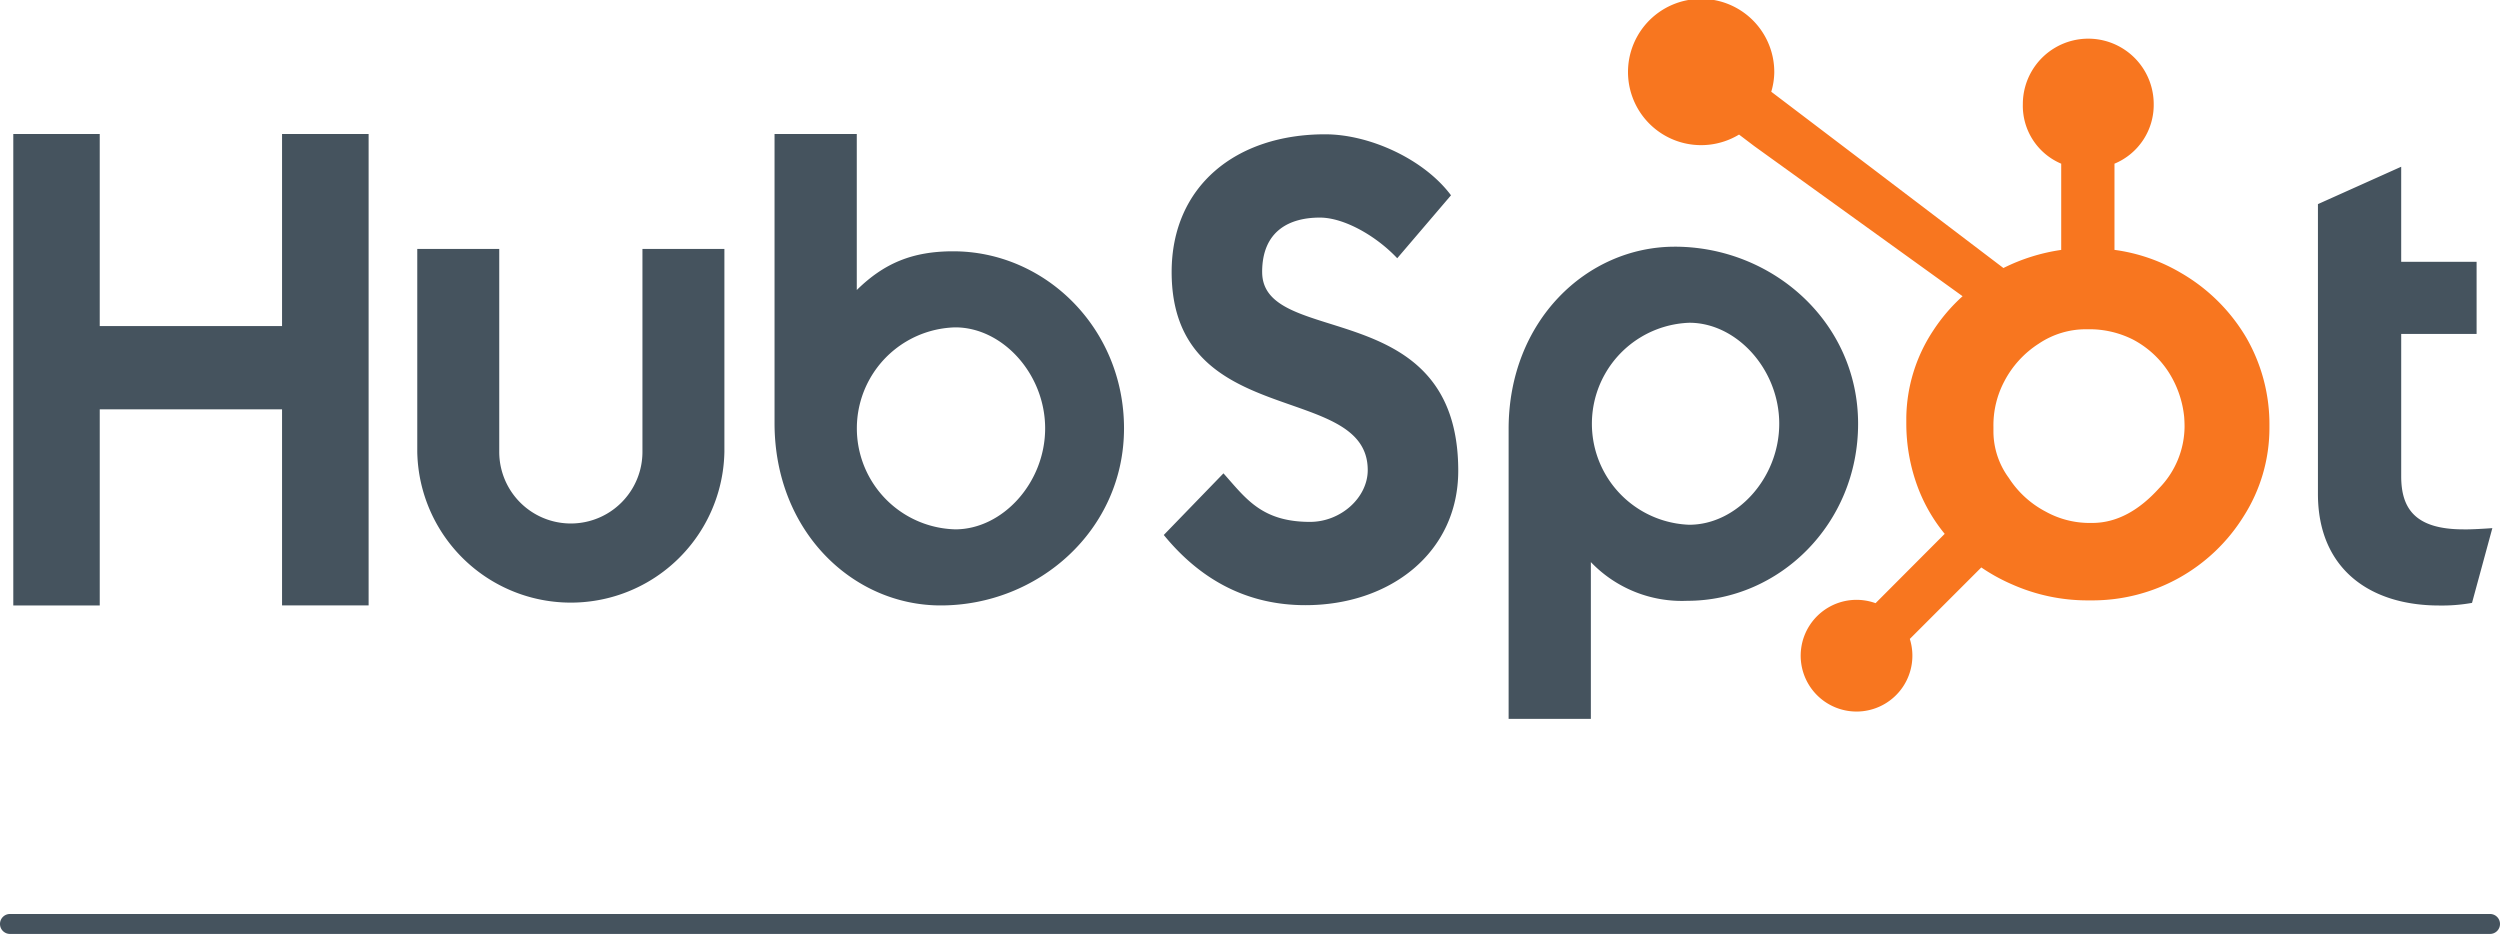
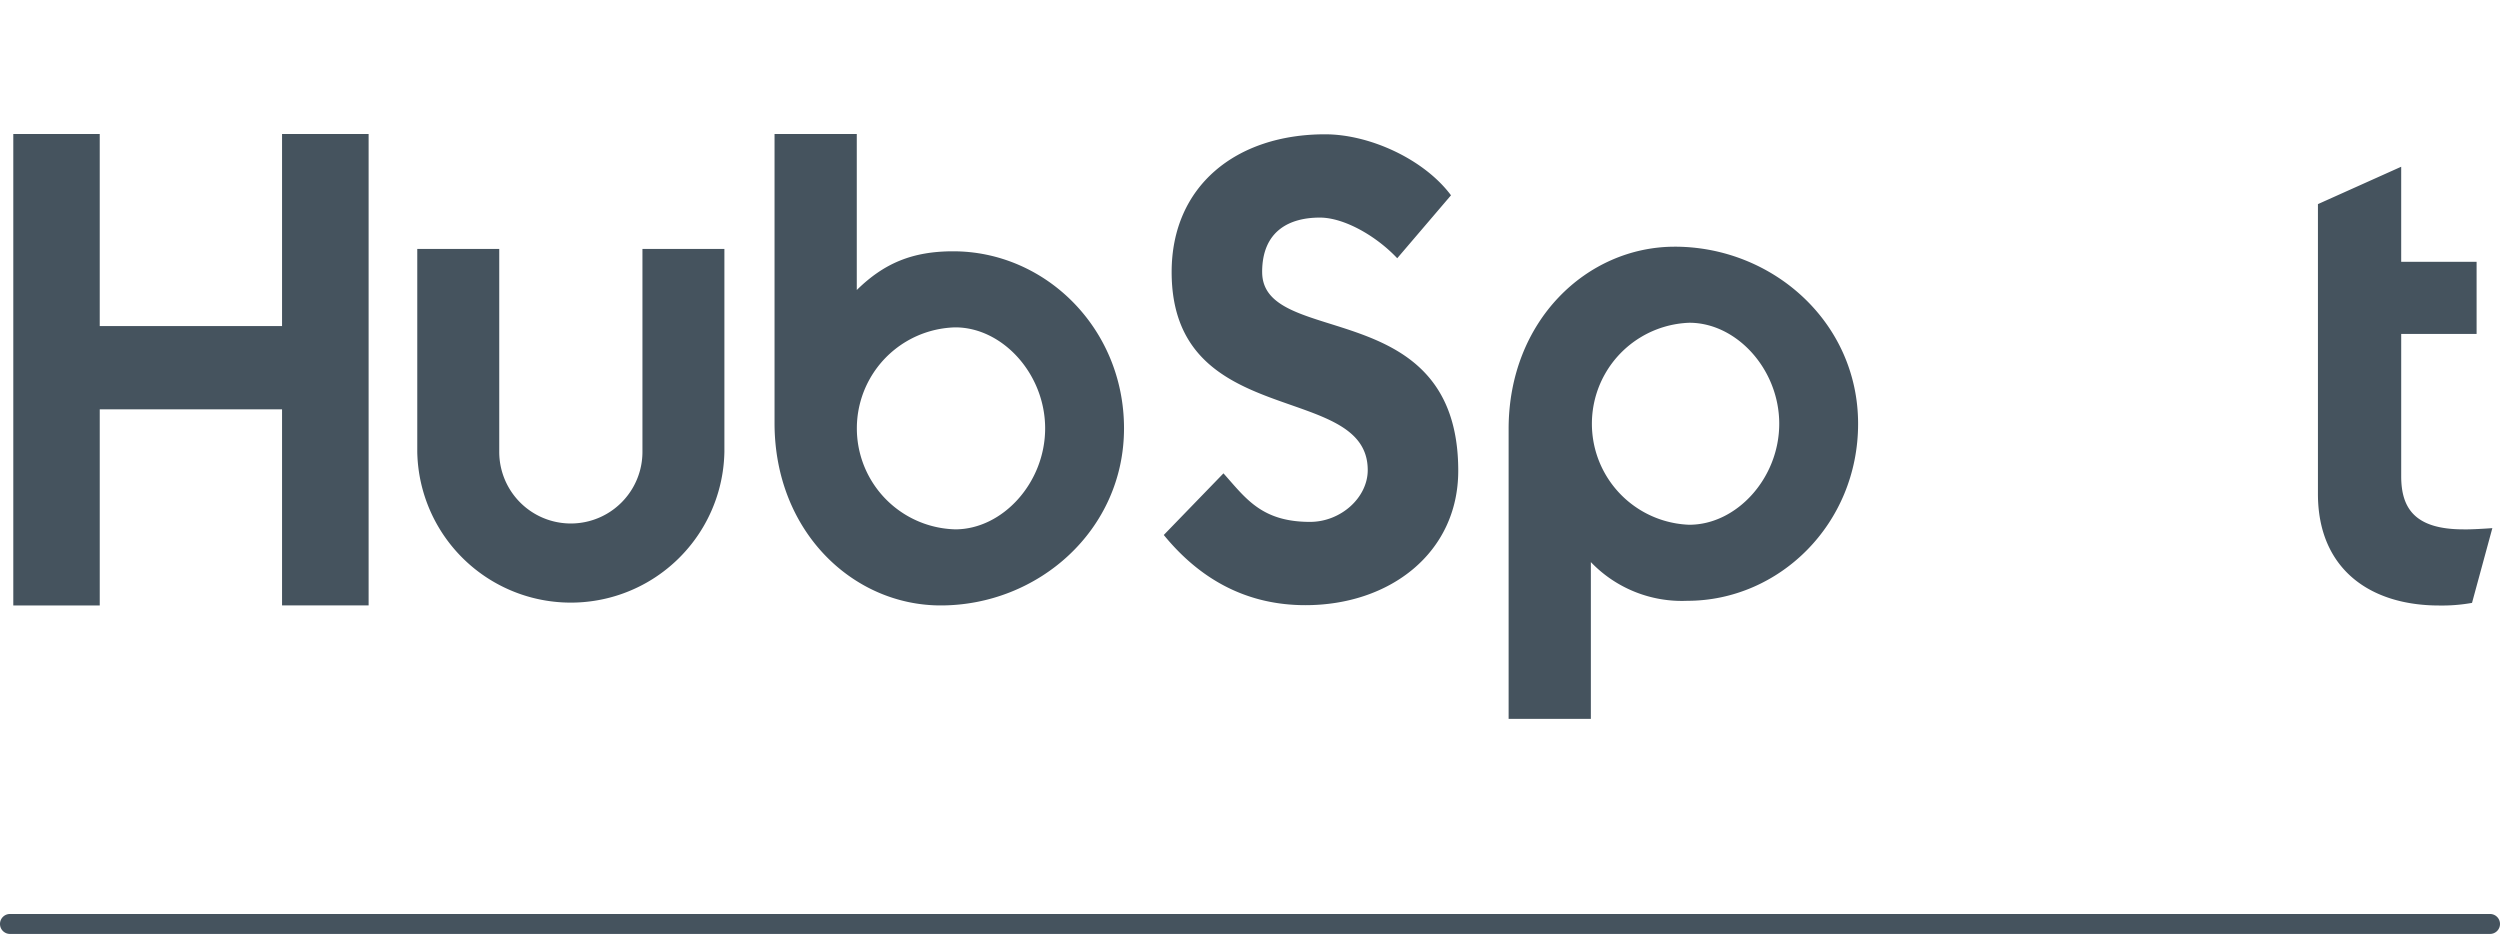
<svg xmlns="http://www.w3.org/2000/svg" width="376" height="140.463" viewBox="0 0 376 140.463">
  <g id="hubspot" transform="translate(1.94 -0.002)">
    <path id="Tracé_12" data-name="Tracé 12" d="M.06,27.679h13V56.563H40.48V27.679H53.5v70.9H40.48V69.09H13.061V98.58H.06ZM94.684,75.487a10.769,10.769,0,0,1-21.538,0V44.961H60.817V75.487a23.1,23.1,0,0,0,46.192,0V44.961H94.684V75.487m46.744-30.168c-6.116,0-10.385,1.775-14.508,5.822V27.679H114.551v43.48c0,16.275,11.767,27.421,24.987,27.421,14.7,0,27.574-11.345,27.574-26.63C167.112,56.859,155.238,45.319,141.428,45.319Zm.307,41.818a15.194,15.194,0,0,1,0-30.378c7.1,0,13.515,7,13.515,15.191S148.837,87.137,141.735,87.137Zm46.152-38.7c0-6.218,4.143-8.189,8.679-8.189,3.651,0,8.483,2.762,11.637,6.116l8.086-9.468c-4.041-5.424-12.226-9.173-18.933-9.173-13.415,0-23.081,7.792-23.081,20.714,0,23.967,29.492,16.37,29.492,29.787,0,4.138-4.043,7.791-8.676,7.791-7.3,0-9.67-3.551-13.022-7.3l-8.977,9.27c5.724,7,12.823,10.556,21.307,10.556,12.723,0,22.981-7.891,22.981-20.221,0-26.629-29.491-18.343-29.491-29.882m62.054-3.811c-13.219,0-24.987,11.139-24.987,27.418v43.593h12.369V92.062a18.957,18.957,0,0,0,14.508,5.822c13.809,0,25.685-11.538,25.685-26.63,0-15.287-12.881-26.629-27.575-26.629Zm2.2,41.82a15.2,15.2,0,0,1,0-30.381c7.1,0,13.514,7,13.514,15.191S259.24,86.444,252.139,86.444Zm116.424.693c-7.3,0-9.367-3.155-9.367-7.99v-21.4h11.34V46.9H359.2v-14.3l-12.522,5.621v43.6c0,11.147,7.69,16.769,18.239,16.769a25.327,25.327,0,0,0,4.935-.394l3.058-11.243c-1.381.1-2.958.194-4.343.194" transform="translate(0 -7.521)" fill="#45535e" />
-     <path id="Tracé_13" data-name="Tracé 13" d="M426.631,50.855a27.2,27.2,0,0,0-9.877-9.812,26.519,26.519,0,0,0-9.989-3.46V24.62a9.57,9.57,0,0,0,5.9-8.96,9.841,9.841,0,1,0-19.683,0,9.455,9.455,0,0,0,5.771,8.96V37.589a28.52,28.52,0,0,0-8.692,2.724C384.428,36.034,365.952,22,355.144,13.8a10.721,10.721,0,0,0,.454-2.882,11,11,0,1,0-5.3,9.322l2.281,1.73,31.341,22.582a26.276,26.276,0,0,0-4.434,5.193,24.234,24.234,0,0,0-4.03,13.063V63.8a27.378,27.378,0,0,0,1.713,9.44,24.781,24.781,0,0,0,4.061,7.053l-10.4,10.427a8.4,8.4,0,1,0,5.153,5.377l10.751-10.753a27.629,27.629,0,0,0,4.777,2.614A27.935,27.935,0,0,0,402.683,90.3h.747a26.772,26.772,0,0,0,22.757-12.64,24.7,24.7,0,0,0,3.882-13.3v-.243a26.085,26.085,0,0,0-3.439-13.261ZM413.495,73.411c-2.918,3.243-6.272,5.241-10.064,5.241h-.625a13.6,13.6,0,0,1-6.358-1.687,14.7,14.7,0,0,1-5.569-5.074,11.832,11.832,0,0,1-2.319-6.905v-.747a14.147,14.147,0,0,1,1.633-6.878,14.9,14.9,0,0,1,5.185-5.672,12.692,12.692,0,0,1,7.184-2.167h.244a14.557,14.557,0,0,1,6.755,1.556,14.31,14.31,0,0,1,5.305,4.827,15.353,15.353,0,0,1,2.379,6.781c.04.509.06,1.03.06,1.529a13.416,13.416,0,0,1-3.811,9.2Z" transform="translate(-90.687)" fill="#f8761f" />
    <path id="Ligne_4" data-name="Ligne 4" d="M373,1.5H0A1.5,1.5,0,0,1-1.5,0,1.5,1.5,0,0,1,0-1.5H373A1.5,1.5,0,0,1,374.5,0,1.5,1.5,0,0,1,373,1.5Z" transform="translate(-0.44 138.965)" fill="#45535e" />
  </g>
</svg>